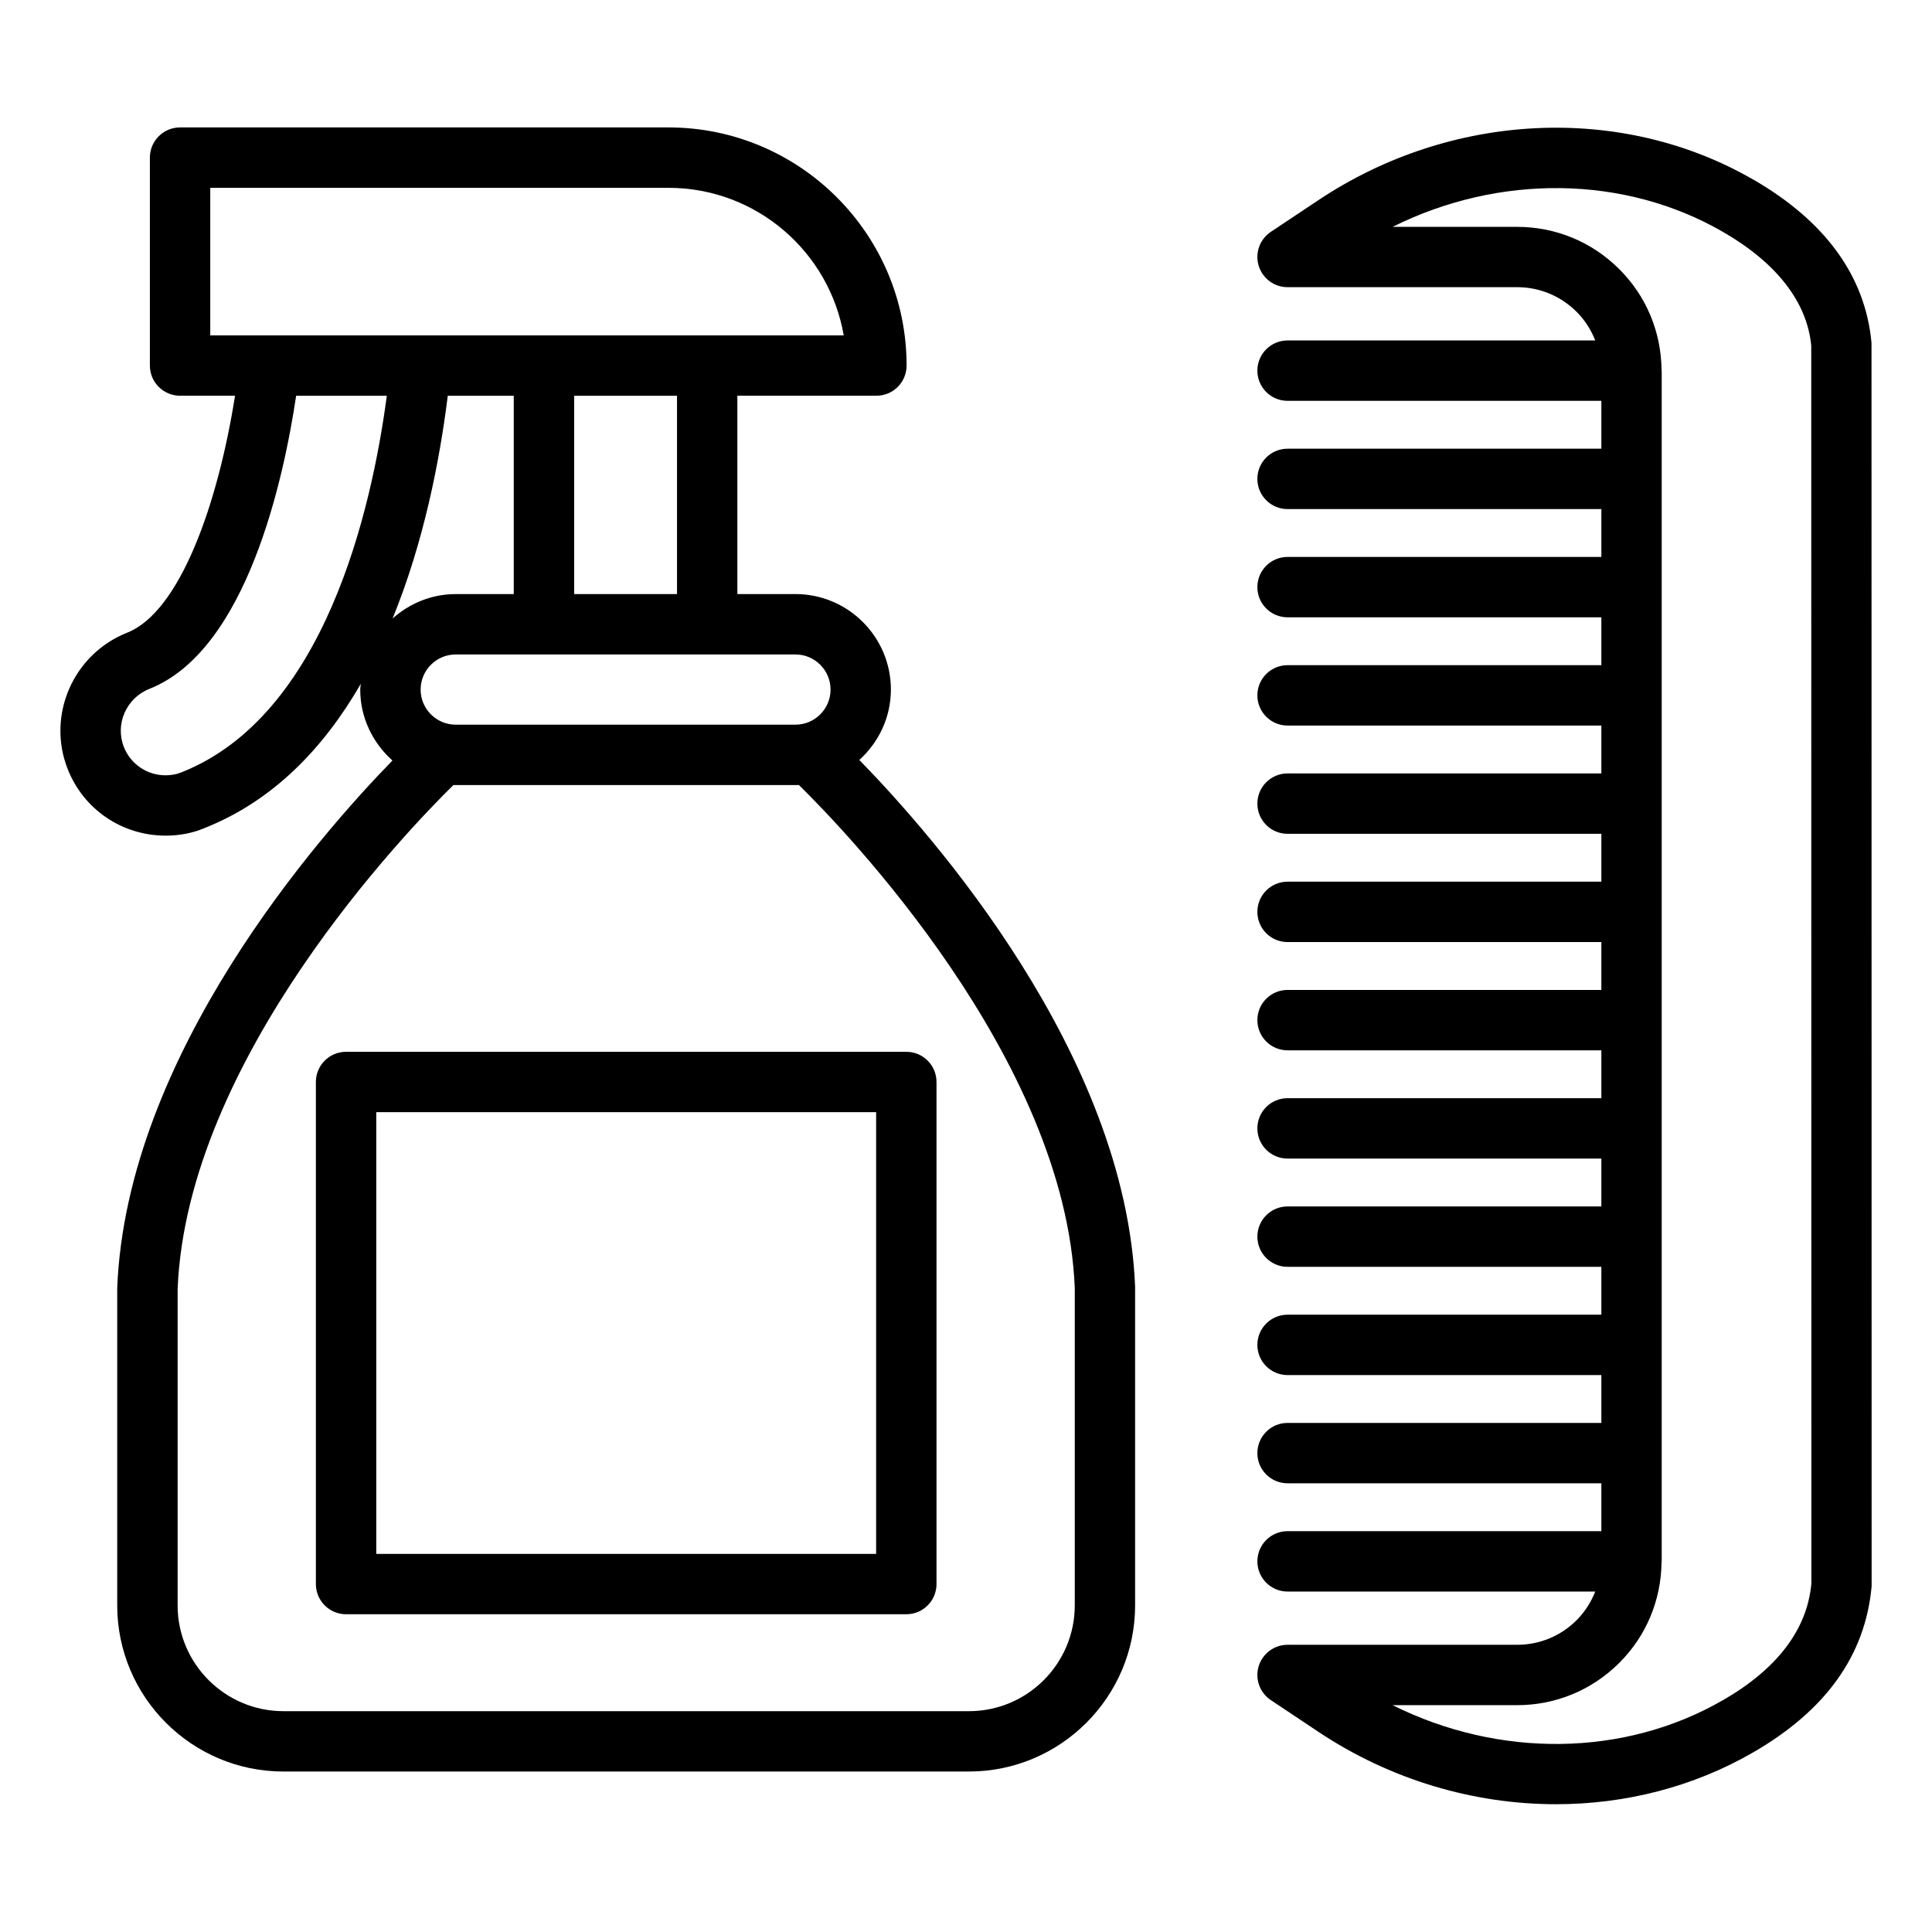
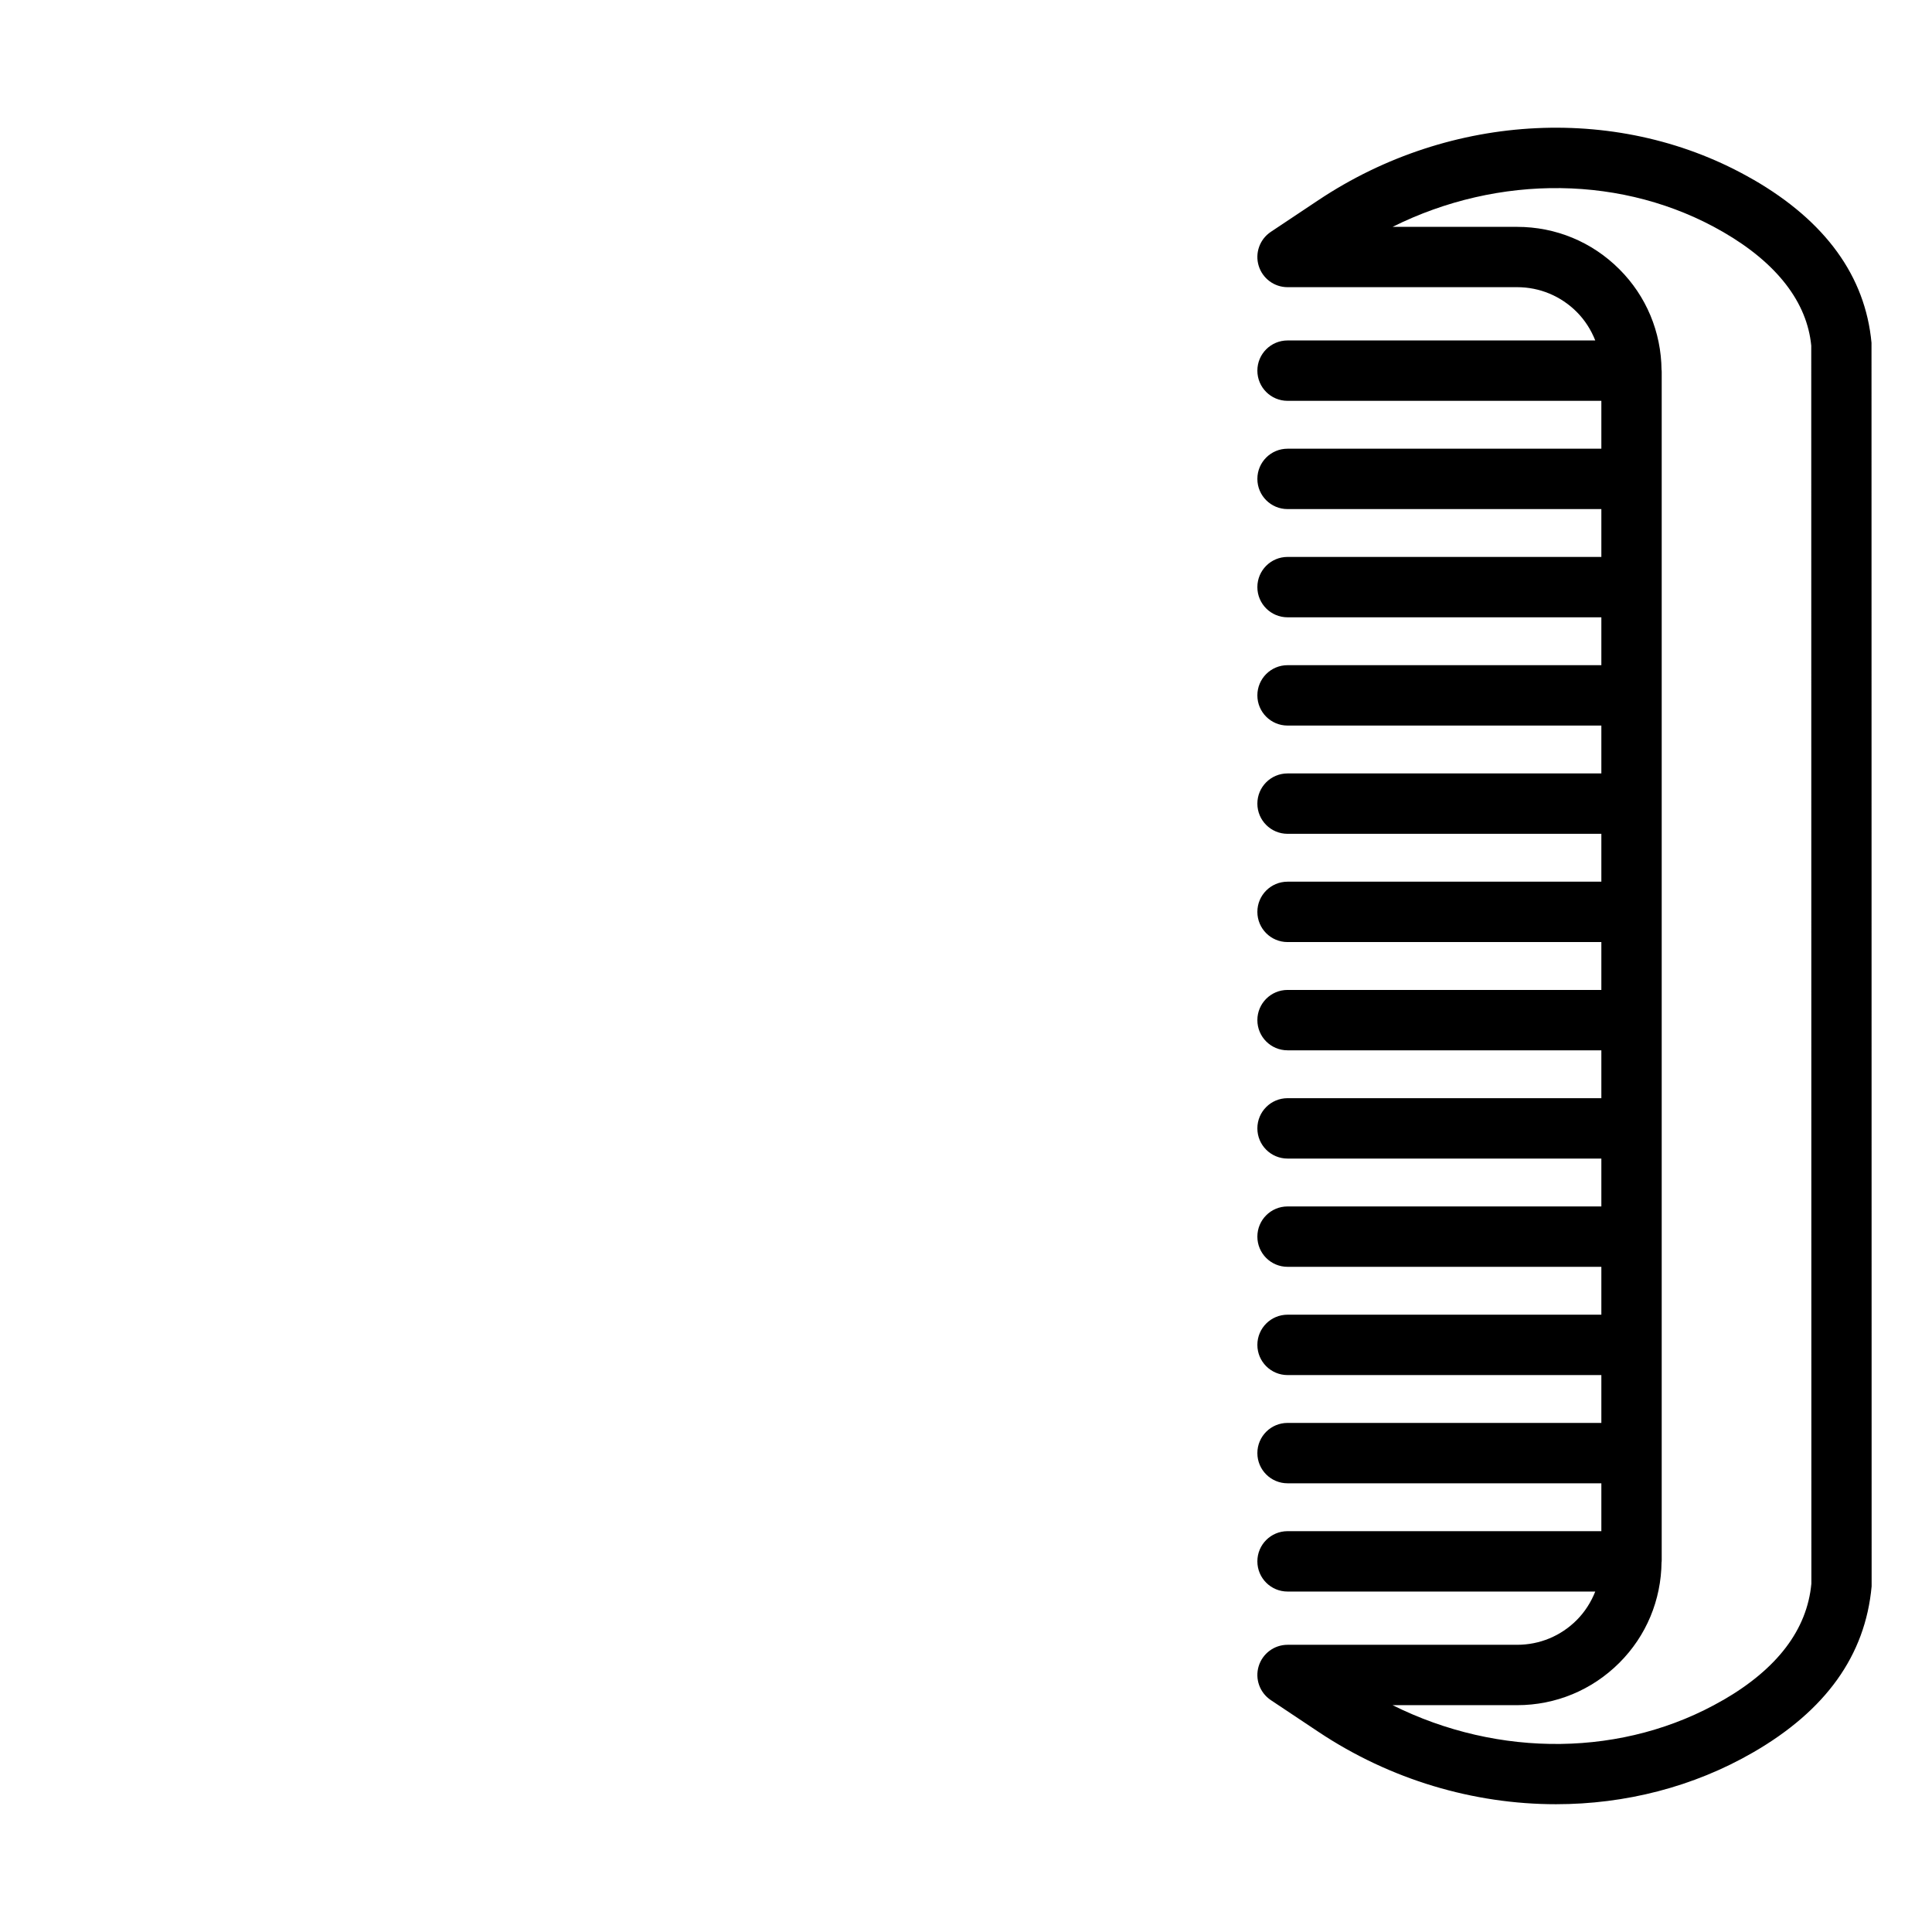
<svg xmlns="http://www.w3.org/2000/svg" id="Layer_1" viewBox="0 0 64 64" data-name="Layer 1">
  <path d="m58.081 5.951c-4.357-2.521-10.012-2.252-14.407.679l-1.577 1.051c-.366.244-.53.7-.402 1.122s.517.71.957.71h7.604c.745 0 1.445.291 1.973.818.27.27.477.595.616.947h-10.193c-.553 0-1 .448-1 1s.447 1 1 1h10.395v1.586h-10.395c-.553 0-1 .448-1 1s.447 1 1 1h10.395v1.585h-10.395c-.553 0-1 .448-1 1s.447 1 1 1h10.395v1.586h-10.395c-.553 0-1 .448-1 1s.447 1 1 1h10.395v1.586h-10.395c-.553 0-1 .448-1 1s.447 1 1 1h10.395v1.586h-10.395c-.553 0-1 .448-1 1s.447 1 1 1h10.395v1.586h-10.395c-.553 0-1 .448-1 1s.447 1 1 1h10.395v1.586h-10.395c-.553 0-1 .448-1 1s.447 1 1 1h10.395v1.586h-10.395c-.553 0-1 .448-1 1s.447 1 1 1h10.395v1.586h-10.395c-.553 0-1 .448-1 1s.447 1 1 1h10.395v1.585h-10.395c-.553 0-1 .448-1 1s.447 1 1 1h10.395v1.586h-10.395c-.553 0-1 .448-1 1s.447 1 1 1h10.193c-.14.352-.346.677-.616.947-.527.527-1.228.817-1.973.817h-7.604c-.44 0-.829.289-.957.71s.036.877.402 1.122l1.577 1.051c2.389 1.593 5.148 2.398 7.87 2.398 2.287 0 4.548-.569 6.537-1.72 2.393-1.384 3.71-3.203 3.919-5.498l-.004-41.194c-.205-2.203-1.522-4.022-3.915-5.406zm-1.002 50.366c-3.272 1.894-7.426 1.925-10.948.169h4.125c1.279 0 2.481-.499 3.387-1.403.893-.893 1.385-2.076 1.398-3.338 0-.009.005-.016.005-.024 0-.003-.002-.005-.002-.008 0-.006.002-.012.002-.017v-39.392c0-.006-.002-.012-.002-.017 0-.003.002-.005.002-.008 0-.009-.005-.016-.005-.024-.013-1.261-.505-2.445-1.398-3.337-.905-.905-2.107-1.403-3.387-1.403h-4.125c3.523-1.755 7.676-1.723 10.948.169 1.8 1.041 2.784 2.339 2.921 3.767l.004 41.009c-.141 1.52-1.125 2.818-2.925 3.859z" />
-   <path d="m5.485 27.682c.457 0 .892-.084 1.273-.244 2.314-.914 3.984-2.687 5.194-4.786-.004.064-.019.125-.019.19 0 .937.418 1.771 1.067 2.351-2.439 2.503-8.809 9.748-9.117 17.473v10.513c0 3.036 2.47 5.505 5.506 5.505h22.707c3.036 0 5.506-2.47 5.506-5.505v-10.553c-.309-7.712-6.71-14.967-9.136-17.451.638-.579 1.046-1.406 1.046-2.333 0-1.744-1.419-3.163-3.163-3.163h-1.923v-6.57h4.606c.553 0 1-.448 1-1 0-4.35-3.539-7.888-7.889-7.888h-16.178c-.553 0-1 .448-1 1v6.888c0 .552.447 1 1 1h1.821c-.565 3.578-1.822 7.16-3.577 7.851-1.791.713-2.672 2.744-1.963 4.526.53 1.333 1.802 2.195 3.239 2.195zm9.349-14.572h2.185v6.57h-1.923c-.805 0-1.532.311-2.091.808 1.028-2.512 1.559-5.213 1.828-7.378zm11.633 12.896c1.522 1.496 8.831 9.06 9.136 16.661v10.513c0 1.933-1.572 3.505-3.506 3.505h-22.707c-1.934 0-3.506-1.572-3.506-3.505v-10.473c.305-7.637 7.612-15.205 9.135-16.701zm1.046-3.163c0 .641-.521 1.163-1.163 1.163h-11.253c-.642 0-1.163-.522-1.163-1.163s.521-1.163 1.163-1.163h11.253c.642 0 1.163.521 1.163 1.163zm-5.086-3.163h-3.407v-6.57h3.407zm-15.462-13.458h15.18c2.906 0 5.327 2.116 5.804 4.888h-20.984zm-2.02 16.599c3.229-1.27 4.455-6.965 4.865-9.71h3.004c-.506 3.796-2.064 10.602-6.807 12.475-.154.064-.33.097-.521.097-.613 0-1.155-.367-1.381-.934-.302-.758.077-1.624.841-1.928z" />
-   <path d="m10.464 35.842v16.632c0 .552.447 1 1 1h18.559c.553 0 1-.448 1-1v-16.632c0-.552-.447-1-1-1h-18.559c-.553 0-1 .448-1 1zm2 1h16.559v14.632h-16.559z" />
</svg>